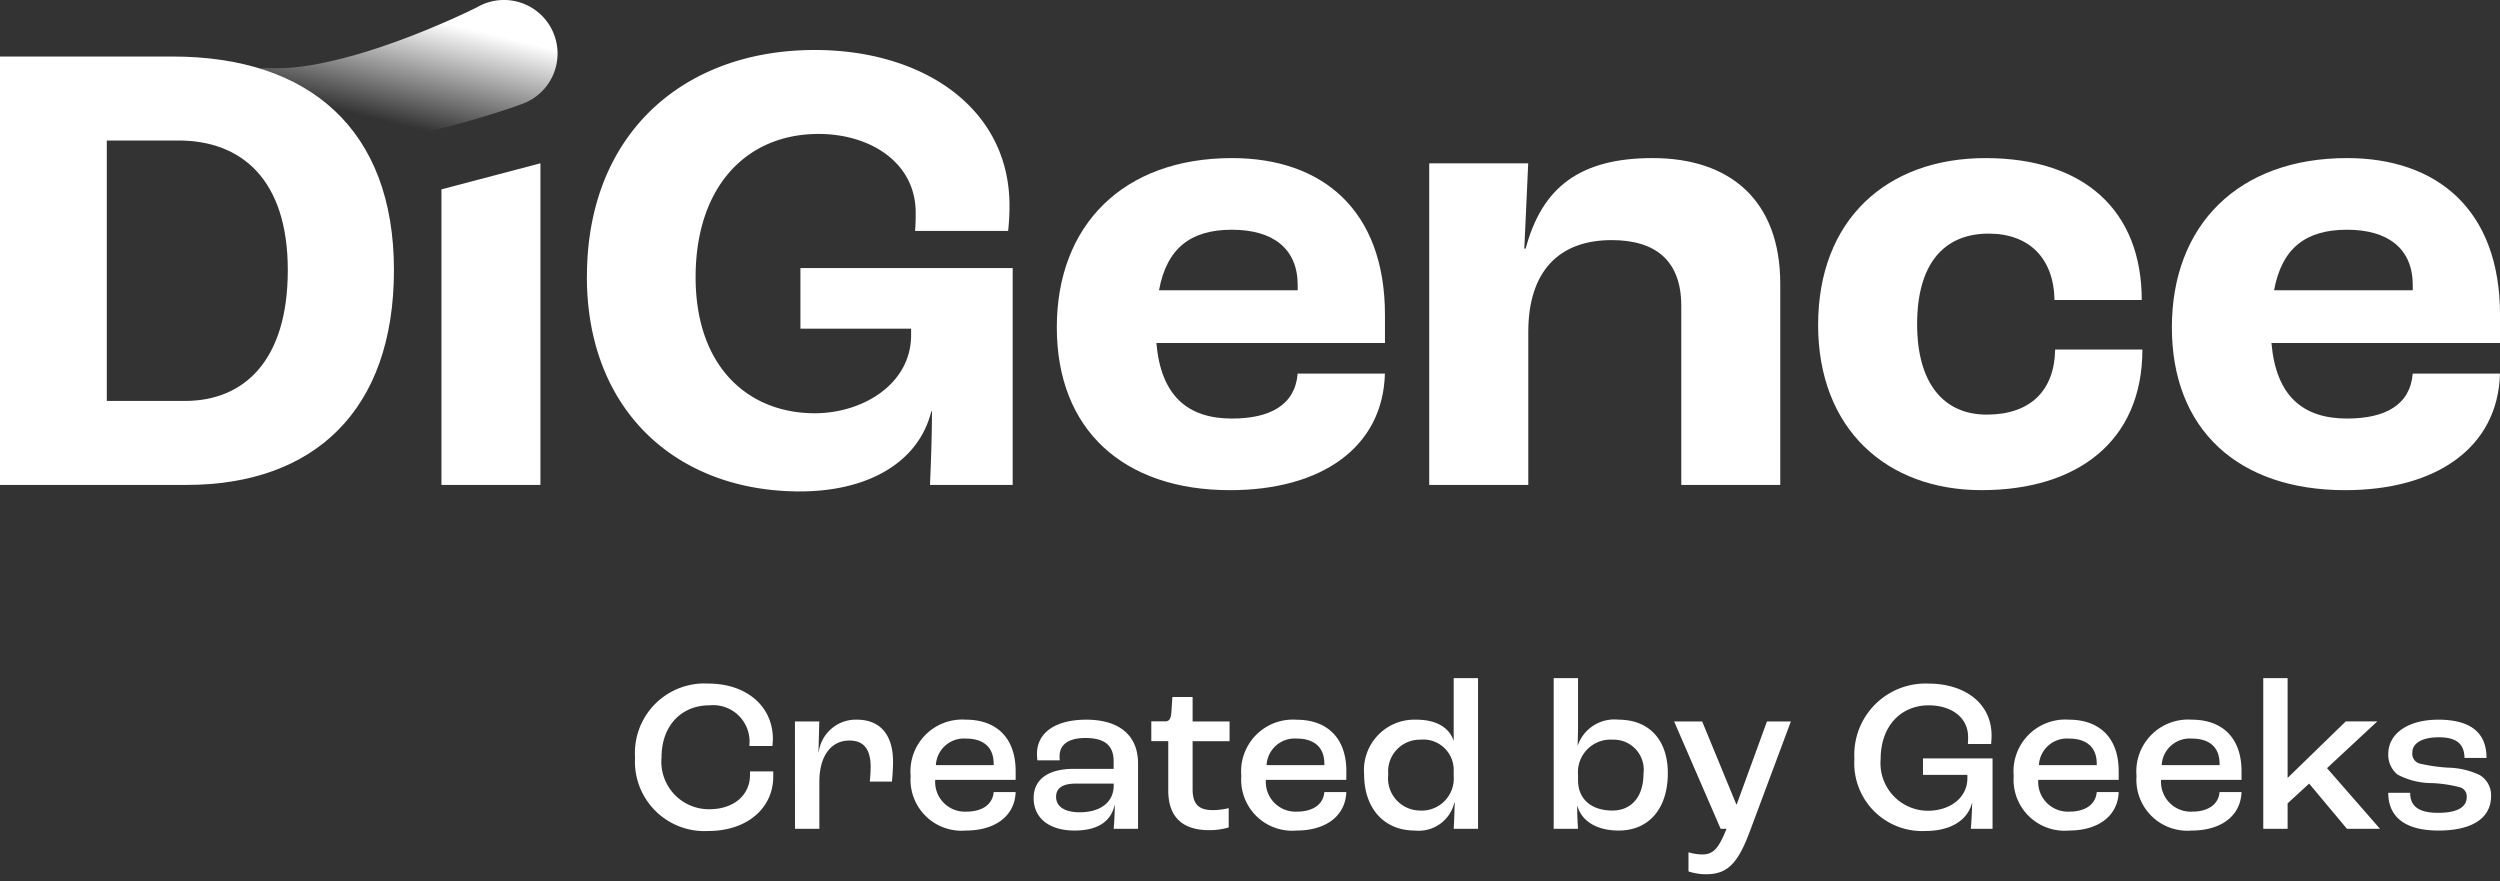
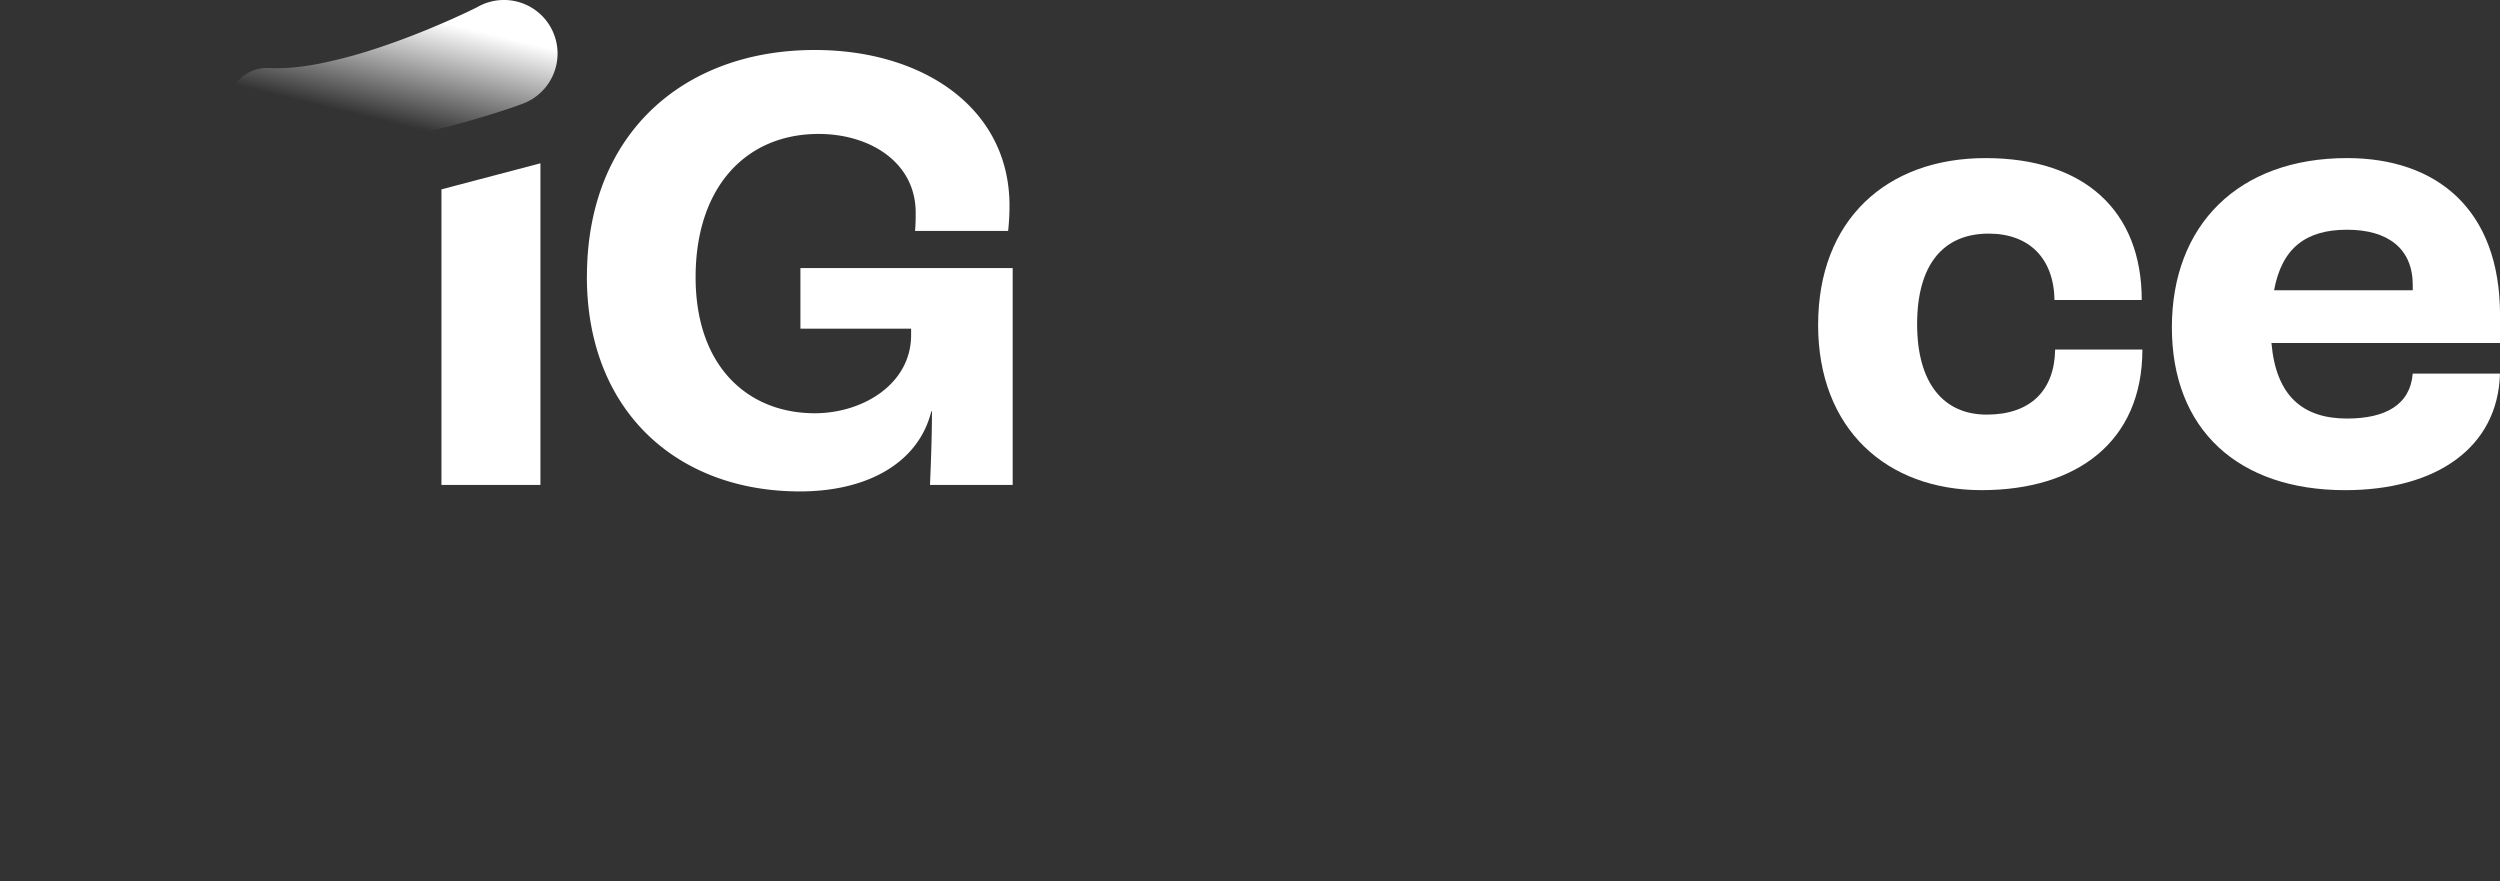
<svg xmlns="http://www.w3.org/2000/svg" width="184" height="64.844" viewBox="0 0 184 64.844">
  <rect x="0" y="0" width="184" height="64.844" fill="#333333" stroke="none" />
  <defs>
    <linearGradient id="linear-gradient" x1="0.854" y1="-0.096" x2="0.115" y2="1.281" gradientUnits="objectBoundingBox">
      <stop offset="0" stop-color="#fff" />
      <stop offset="0.2" stop-color="#fff" />
      <stop offset="0.63" stop-color="#fff" stop-opacity="0" />
      <stop offset="1" stop-color="#ff556e" stop-opacity="0" />
    </linearGradient>
  </defs>
  <g id="logo_with_line_-_white" data-name="logo with line - white" transform="translate(-140 -5741)">
-     <path id="Path_194" data-name="Path 194" d="M-131.856.16c2.784,0,4.768-1.632,4.768-4.016v-.368H-128.8v.256c0,1.52-1.232,2.528-2.992,2.528a3.5,3.5,0,0,1-3.52-3.808c0-2.352,1.472-3.84,3.52-3.84a2.682,2.682,0,0,1,2.96,2.64,3.109,3.109,0,0,1-.016.352h1.7c.016-.192.032-.4.032-.512,0-2.432-1.968-4.08-4.736-4.08a5.114,5.114,0,0,0-5.408,5.44A5.114,5.114,0,0,0-131.856.16Zm6.368-.16h1.792V-3.456c0-1.888.848-3.04,2.208-3.04,1.056,0,1.568.624,1.568,1.952a10.738,10.738,0,0,1-.064,1.072h1.632c.032-.336.08-.976.08-1.472,0-1.968-.944-3.088-2.656-3.088a2.754,2.754,0,0,0-2.816,2.4h-.016L-123.7-7.9h-1.792Zm16.24-4.24c0-2.464-1.424-3.792-3.664-3.792a3.812,3.812,0,0,0-4.064,4.144A3.752,3.752,0,0,0-112.912.128c2.16,0,3.6-1.072,3.664-2.832h-1.616c-.08.928-.864,1.44-2.016,1.44A2.187,2.187,0,0,1-115.168-3.6h5.92Zm-1.616-.448h-4.256A2.068,2.068,0,0,1-112.9-6.64c1.3,0,2.032.656,2.032,1.84Zm5.952,4.816c1.744,0,2.688-.7,2.944-1.872h.016c0,.64-.048,1.36-.08,1.744h1.792V-4.816c0-2.08-1.408-3.216-3.808-3.216-2.256,0-3.632.944-3.632,2.528a3.964,3.964,0,0,0,.032.464H-106a2.523,2.523,0,0,1-.016-.3c0-.88.688-1.344,1.9-1.344,1.392,0,2.08.528,2.08,1.712v.56h-2.928c-2.112,0-2.96.944-2.96,2.144C-107.92-.736-106.72.128-104.912.128Zm.368-1.344c-1.088,0-1.728-.416-1.728-1.136,0-.624.448-.976,1.472-.976h2.768v.144C-102.032-1.968-102.992-1.216-104.544-1.216ZM-95.008.1A5.041,5.041,0,0,0-93.568-.1V-1.52a5.158,5.158,0,0,1-1.184.144c-1.088,0-1.472-.512-1.472-1.536V-6.448h2.72V-7.9h-2.72V-9.7h-1.488l-.08,1.184c-.048.448-.16.608-.464.608h-1.008v1.456h1.248v3.632C-98.016-1.072-97.168.1-95.008.1Zm10.1-4.336c0-2.464-1.424-3.792-3.664-3.792A3.812,3.812,0,0,0-92.64-3.888,3.752,3.752,0,0,0-88.576.128c2.16,0,3.6-1.072,3.664-2.832h-1.616c-.08.928-.864,1.44-2.016,1.44A2.187,2.187,0,0,1-90.832-3.6h5.92Zm-1.616-.448h-4.256A2.068,2.068,0,0,1-88.56-6.64c1.3,0,2.032.656,2.032,1.84ZM-79.872.128A2.7,2.7,0,0,0-76.96-1.92h.032c-.032.768-.048,1.456-.08,1.92h1.792V-11.088h-1.792v4.576h-.016c-.32-.928-1.248-1.52-2.736-1.52A3.715,3.715,0,0,0-83.6-4C-83.6-1.536-82.16.128-79.872.128Zm.368-1.472A2.37,2.37,0,0,1-81.824-4a2.336,2.336,0,0,1,2.352-2.56,2.238,2.238,0,0,1,2.464,2.3v.384A2.36,2.36,0,0,1-79.5-1.344ZM-64.864.128c2.224,0,3.616-1.616,3.616-4.224,0-2.432-1.36-3.936-3.632-3.936a2.846,2.846,0,0,0-2.992,1.888h-.016c.016-.384.032-1.024.032-1.36v-3.584h-1.792V0h1.792c-.032-.4-.064-1.12-.064-1.68h.016C-67.584-.576-66.5.128-64.864.128Zm-.464-1.472c-1.552,0-2.528-.848-2.528-2.224v-.4A2.4,2.4,0,0,1-65.3-6.56,2.211,2.211,0,0,1-63.04-4.048C-63.04-2.368-63.92-1.344-65.328-1.344Zm6.912,4.688c1.568,0,2.336-.816,3.216-3.184L-52.192-7.9h-1.76l-2.224,6.1h-.032L-58.72-7.9h-2.064L-57.36,0h.432c-.592,1.472-.976,1.888-1.808,1.888a3.653,3.653,0,0,1-.992-.16V3.136A4.075,4.075,0,0,0-58.416,3.344ZM-42.288.16c1.92,0,3.1-.832,3.424-2.048h.016c-.016.72-.064,1.472-.1,1.888h1.6V-5.184h-5.12v1.216H-39.2v.24c0,1.424-1.248,2.4-2.928,2.4a3.5,3.5,0,0,1-3.456-3.808c0-2.432,1.5-3.952,3.536-3.952,1.616,0,2.9.848,2.9,2.336,0,.144,0,.32-.016.512h1.712c.016-.192.032-.448.032-.624,0-2.4-2-3.824-4.656-3.824a5.241,5.241,0,0,0-5.44,5.536A4.993,4.993,0,0,0-42.288.16Zm14.224-4.4c0-2.464-1.424-3.792-3.664-3.792a3.812,3.812,0,0,0-4.064,4.144A3.752,3.752,0,0,0-31.728.128c2.16,0,3.6-1.072,3.664-2.832H-29.68c-.08.928-.864,1.44-2.016,1.44A2.187,2.187,0,0,1-33.984-3.6h5.92Zm-1.616-.448h-4.256A2.068,2.068,0,0,1-31.712-6.64c1.3,0,2.032.656,2.032,1.84Zm10.656.448c0-2.464-1.424-3.792-3.664-3.792a3.812,3.812,0,0,0-4.064,4.144A3.752,3.752,0,0,0-22.688.128c2.16,0,3.6-1.072,3.664-2.832H-20.64c-.08.928-.864,1.44-2.016,1.44A2.187,2.187,0,0,1-24.944-3.6h5.92Zm-1.616-.448H-24.9A2.068,2.068,0,0,1-22.672-6.64c1.3,0,2.032.656,2.032,1.84ZM-17.424,0h1.792V-1.872l1.584-1.456L-11.264,0h2.432l-3.9-4.464,3.7-3.44h-2.32L-15.616-3.76h-.016v-7.328h-1.792Zm12.9.128C-2,.128-.656-.816-.656-2.416a1.727,1.727,0,0,0-.832-1.536A5.654,5.654,0,0,0-3.808-4.5a12.575,12.575,0,0,1-2.1-.3.75.75,0,0,1-.544-.816c0-.672.7-1.12,1.952-1.12,1.312,0,1.872.5,1.888,1.52H-.992c0-1.792-1.088-2.816-3.552-2.816-2.144,0-3.68.96-3.68,2.544a1.872,1.872,0,0,0,.688,1.5,5.425,5.425,0,0,0,2.544.624,9.807,9.807,0,0,1,2.016.3.694.694,0,0,1,.528.72c0,.72-.64,1.168-2.1,1.168-1.536,0-2.064-.56-2.064-1.472H-8.224C-8.224-1.088-7.248.128-4.528.128Z" transform="translate(324 5802)" fill="#fff" stroke="rgba(0,0,0,0)" stroke-width="1" />
    <g id="Digence_Logo_-_white" data-name="Digence Logo - white" transform="translate(139.34 5739.508)">
      <path id="Path_78" data-name="Path 78" d="M80.79,6.5a12.368,12.368,0,0,0,1.753-.05,18.361,18.361,0,0,0,1.894-.281,34.492,34.492,0,0,0,3.917-1.032c1.313-.422,2.624-.908,3.921-1.437q.973-.4,1.931-.825l.949-.435.464-.222.226-.111c.07-.035.155-.076.2-.1a3.941,3.941,0,1,1,3.9,6.852,3.985,3.985,0,0,1-.588.274l-.211.076-.314.113-.287.1-.566.189c-.377.122-.749.242-1.126.357q-1.123.346-2.253.655c-1.511.411-3.037.775-4.6,1.073a39.981,39.981,0,0,1-4.8.649,24.272,24.272,0,0,1-2.53.057,17.4,17.4,0,0,1-2.678-.272A2.843,2.843,0,0,1,80.661,6.5l.122.007Z" transform="translate(-60.241)" fill="url(#linear-gradient)" />
      <g id="Group_289" data-name="Group 289" transform="translate(0.66 5.171)">
-         <path id="Path_79" data-name="Path 79" d="M.66,20.6h12.7c10.063,0,16.294,5.367,16.294,15.717S23.76,52.131,14.368,52.131H.66ZM14.27,45.949c4.361,0,7.572-2.972,7.572-9.632s-3.4-9.536-8.051-9.536H8.52V45.949Z" transform="translate(-0.66 -20.119)" fill="#fff" />
        <path id="Path_80" data-name="Path 80" d="M149.89,58.608l7.285-1.918V80.363H149.89Z" transform="translate(-117.399 -48.351)" fill="#fff" />
        <path id="Path_81" data-name="Path 81" d="M199.07,35.068c0-10.494,7.093-16.678,16.773-16.678,7.956,0,14.328,4.265,14.328,11.452a17.639,17.639,0,0,1-.1,1.868h-6.852c.048-.527.048-1.006.048-1.341,0-3.738-3.4-5.8-7.141-5.8-5.367,0-9.057,3.93-9.057,10.542s3.882,10.015,8.77,10.015c3.547,0,7.091-2.158,7.091-5.75V38.9h-8.147V34.443h15.622V50.4h-6.085c.048-1.15.144-3.4.144-5.415h-.048c-.91,3.69-4.553,5.894-9.68,5.894-9.009,0-15.67-5.894-15.67-15.813Z" transform="translate(-155.872 -18.39)" fill="#fff" />
-         <path id="Path_82" data-name="Path 82" d="M382.044,68.542H365.223c.335,3.882,2.3,5.558,5.558,5.558,2.828,0,4.648-1.006,4.84-3.307h6.421c-.144,5.415-4.648,8.578-11.4,8.578-7.86,0-12.748-4.457-12.748-11.981s4.888-12.46,12.891-12.46c6.612,0,11.261,3.786,11.261,11.548V68.54Zm-6.421-4.265c0-2.685-1.82-4.074-4.84-4.074s-4.792,1.341-5.367,4.457h10.207Z" transform="translate(-280.113 -46.974)" fill="#fff" />
-         <path id="Path_83" data-name="Path 83" d="M483.8,55.315h7.285l-.287,6.277h.1c1.2-4.5,3.978-6.662,9.345-6.662,5.7,0,9.393,3.116,9.393,9.249V78.986h-7.285V65.807c0-3.355-1.916-4.84-5.127-4.84-3.834,0-6.133,2.251-6.133,6.756V78.984H483.8V55.315Z" transform="translate(-378.609 -46.974)" fill="#fff" />
        <path id="Path_84" data-name="Path 84" d="M615.262,67.2c0-7.716,5.032-12.269,12.317-12.269s11.5,3.882,11.5,10.446h-6.421c-.048-3.068-1.868-4.888-4.84-4.888-3.4,0-5.271,2.347-5.271,6.662s1.916,6.66,5.127,6.66,4.984-1.772,5.032-4.792h6.421c0,6.8-4.84,10.351-11.838,10.351S615.26,74.865,615.26,67.2Z" transform="translate(-481.447 -46.974)" fill="#fff" />
        <path id="Path_85" data-name="Path 85" d="M758.984,68.542H742.163c.335,3.882,2.3,5.558,5.558,5.558,2.828,0,4.648-1.006,4.84-3.307h6.421c-.144,5.415-4.648,8.578-11.4,8.578-7.86,0-12.748-4.457-12.748-11.981s4.888-12.46,12.891-12.46c6.612,0,11.261,3.786,11.261,11.548V68.54Zm-6.421-4.265c0-2.685-1.82-4.074-4.84-4.074s-4.792,1.341-5.367,4.457h10.207Z" transform="translate(-574.984 -46.974)" fill="#fff" />
      </g>
    </g>
  </g>
</svg>